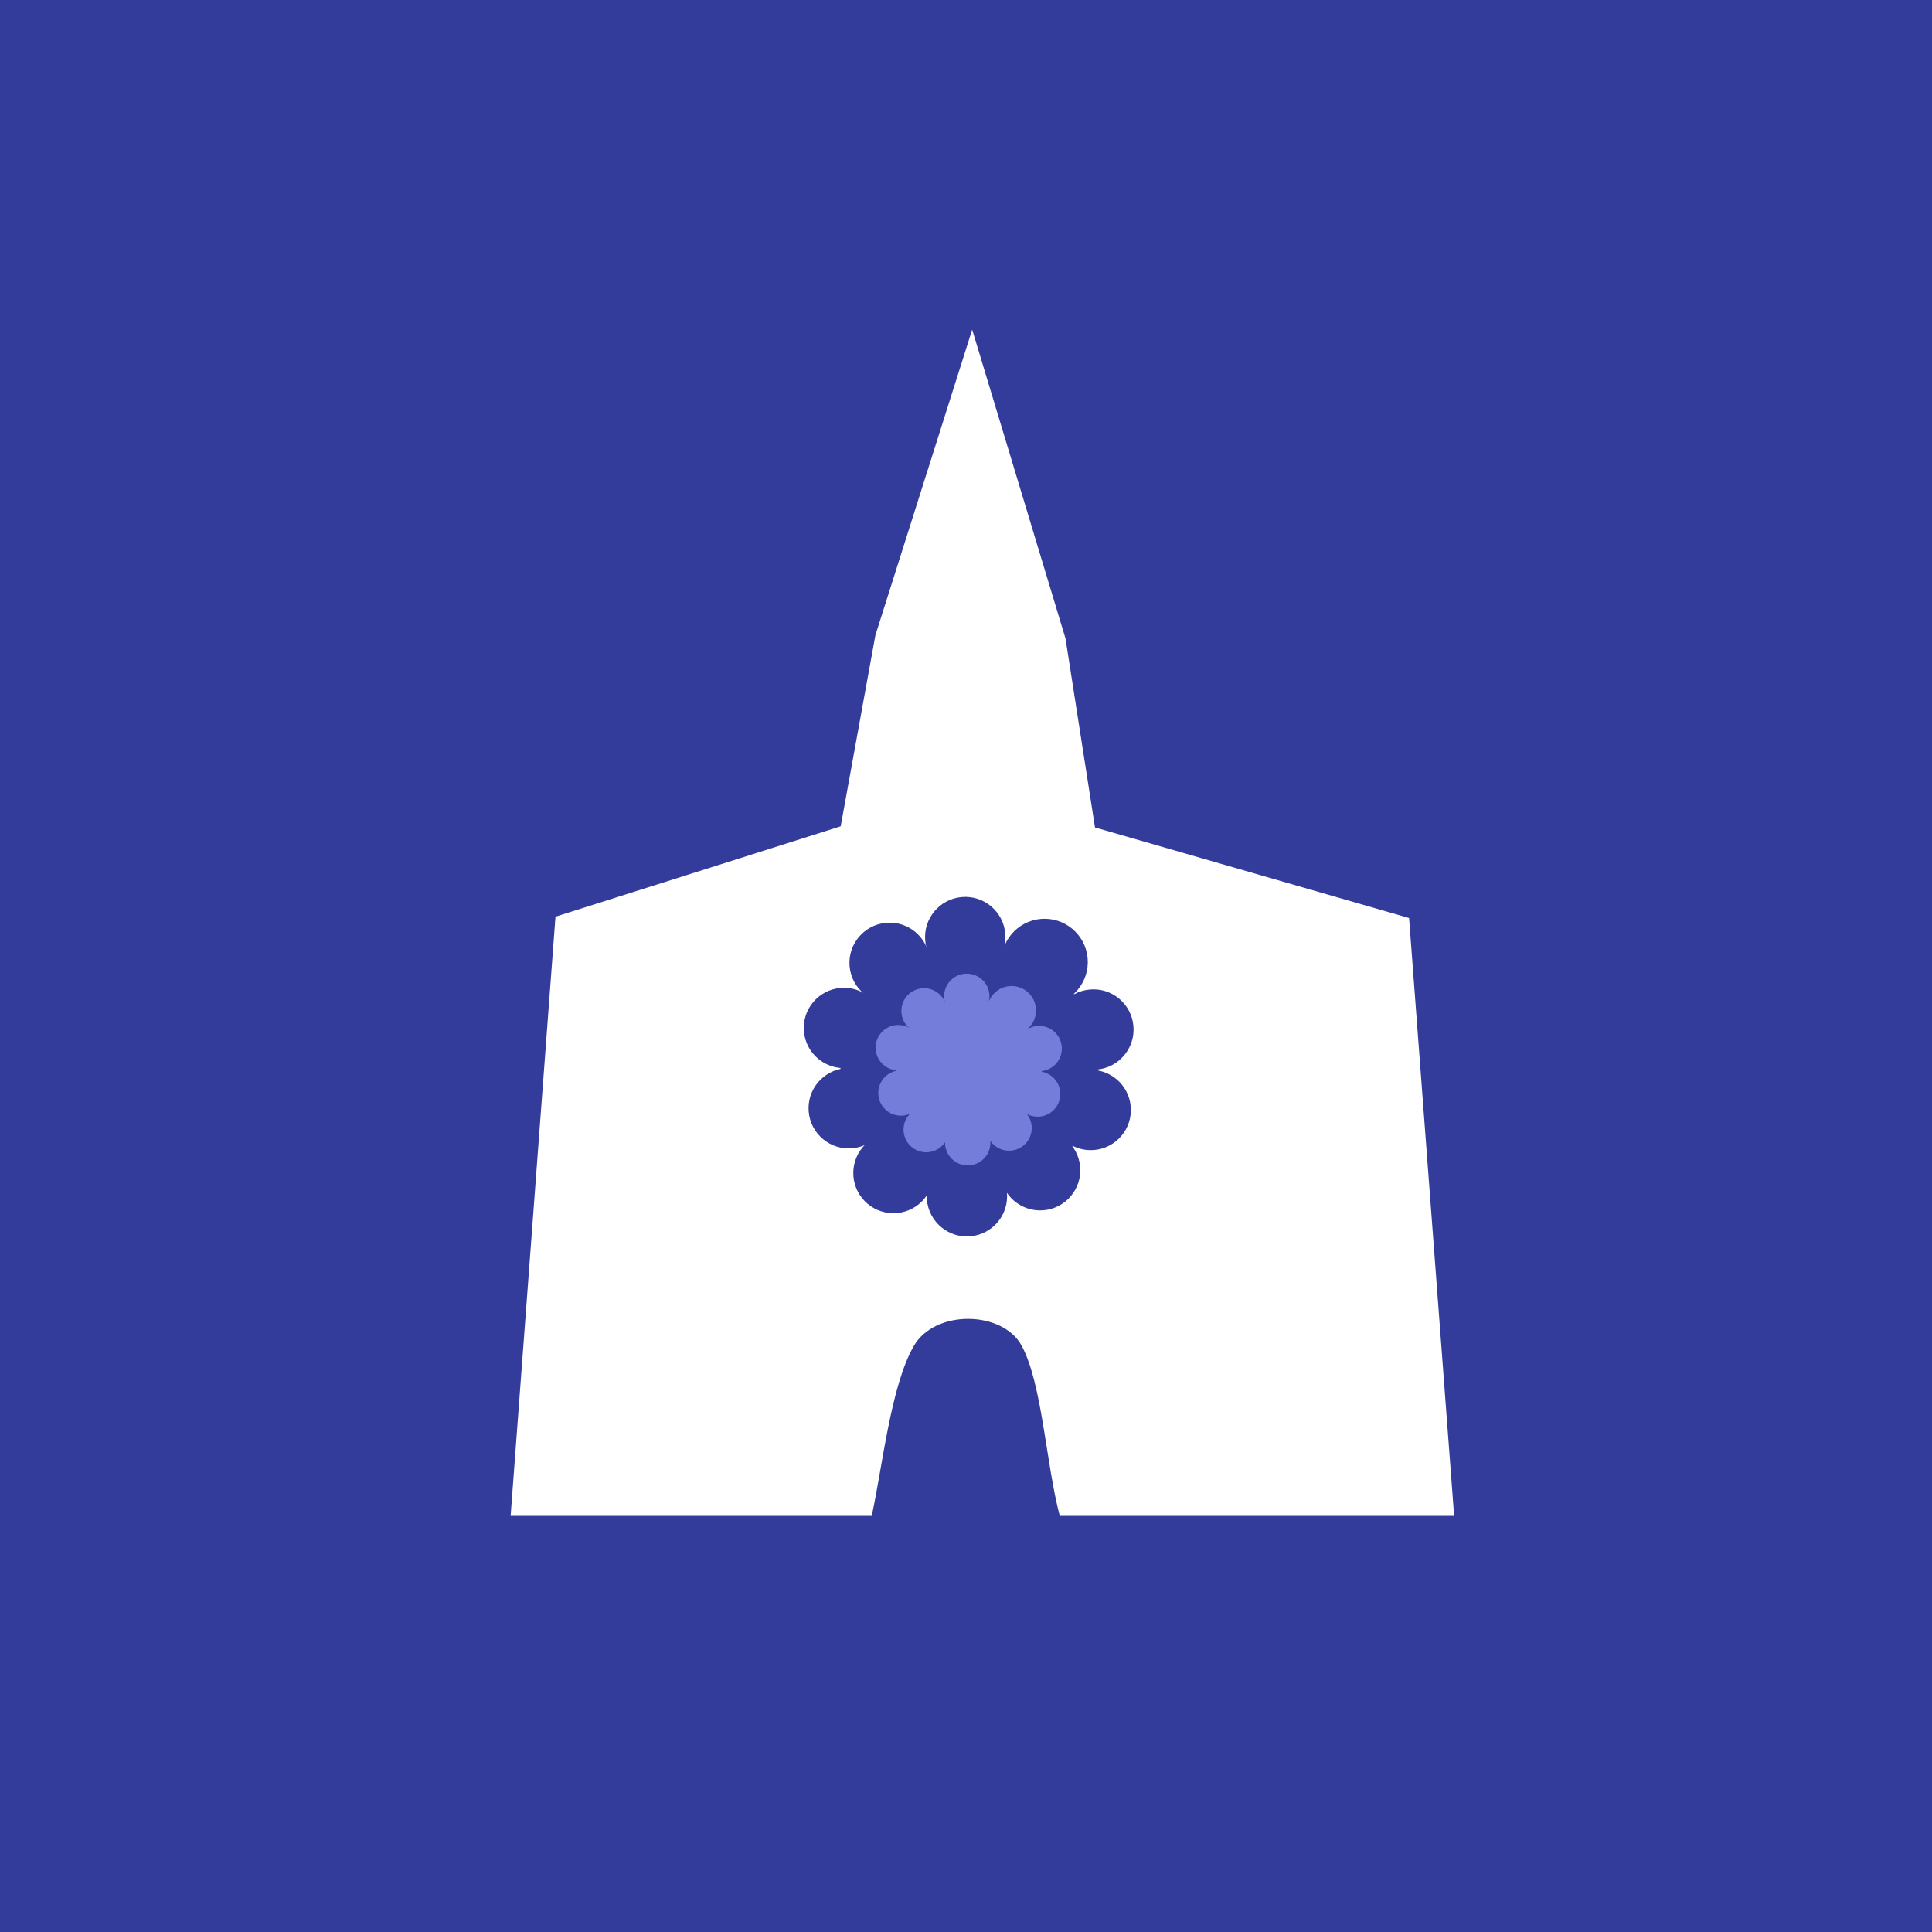
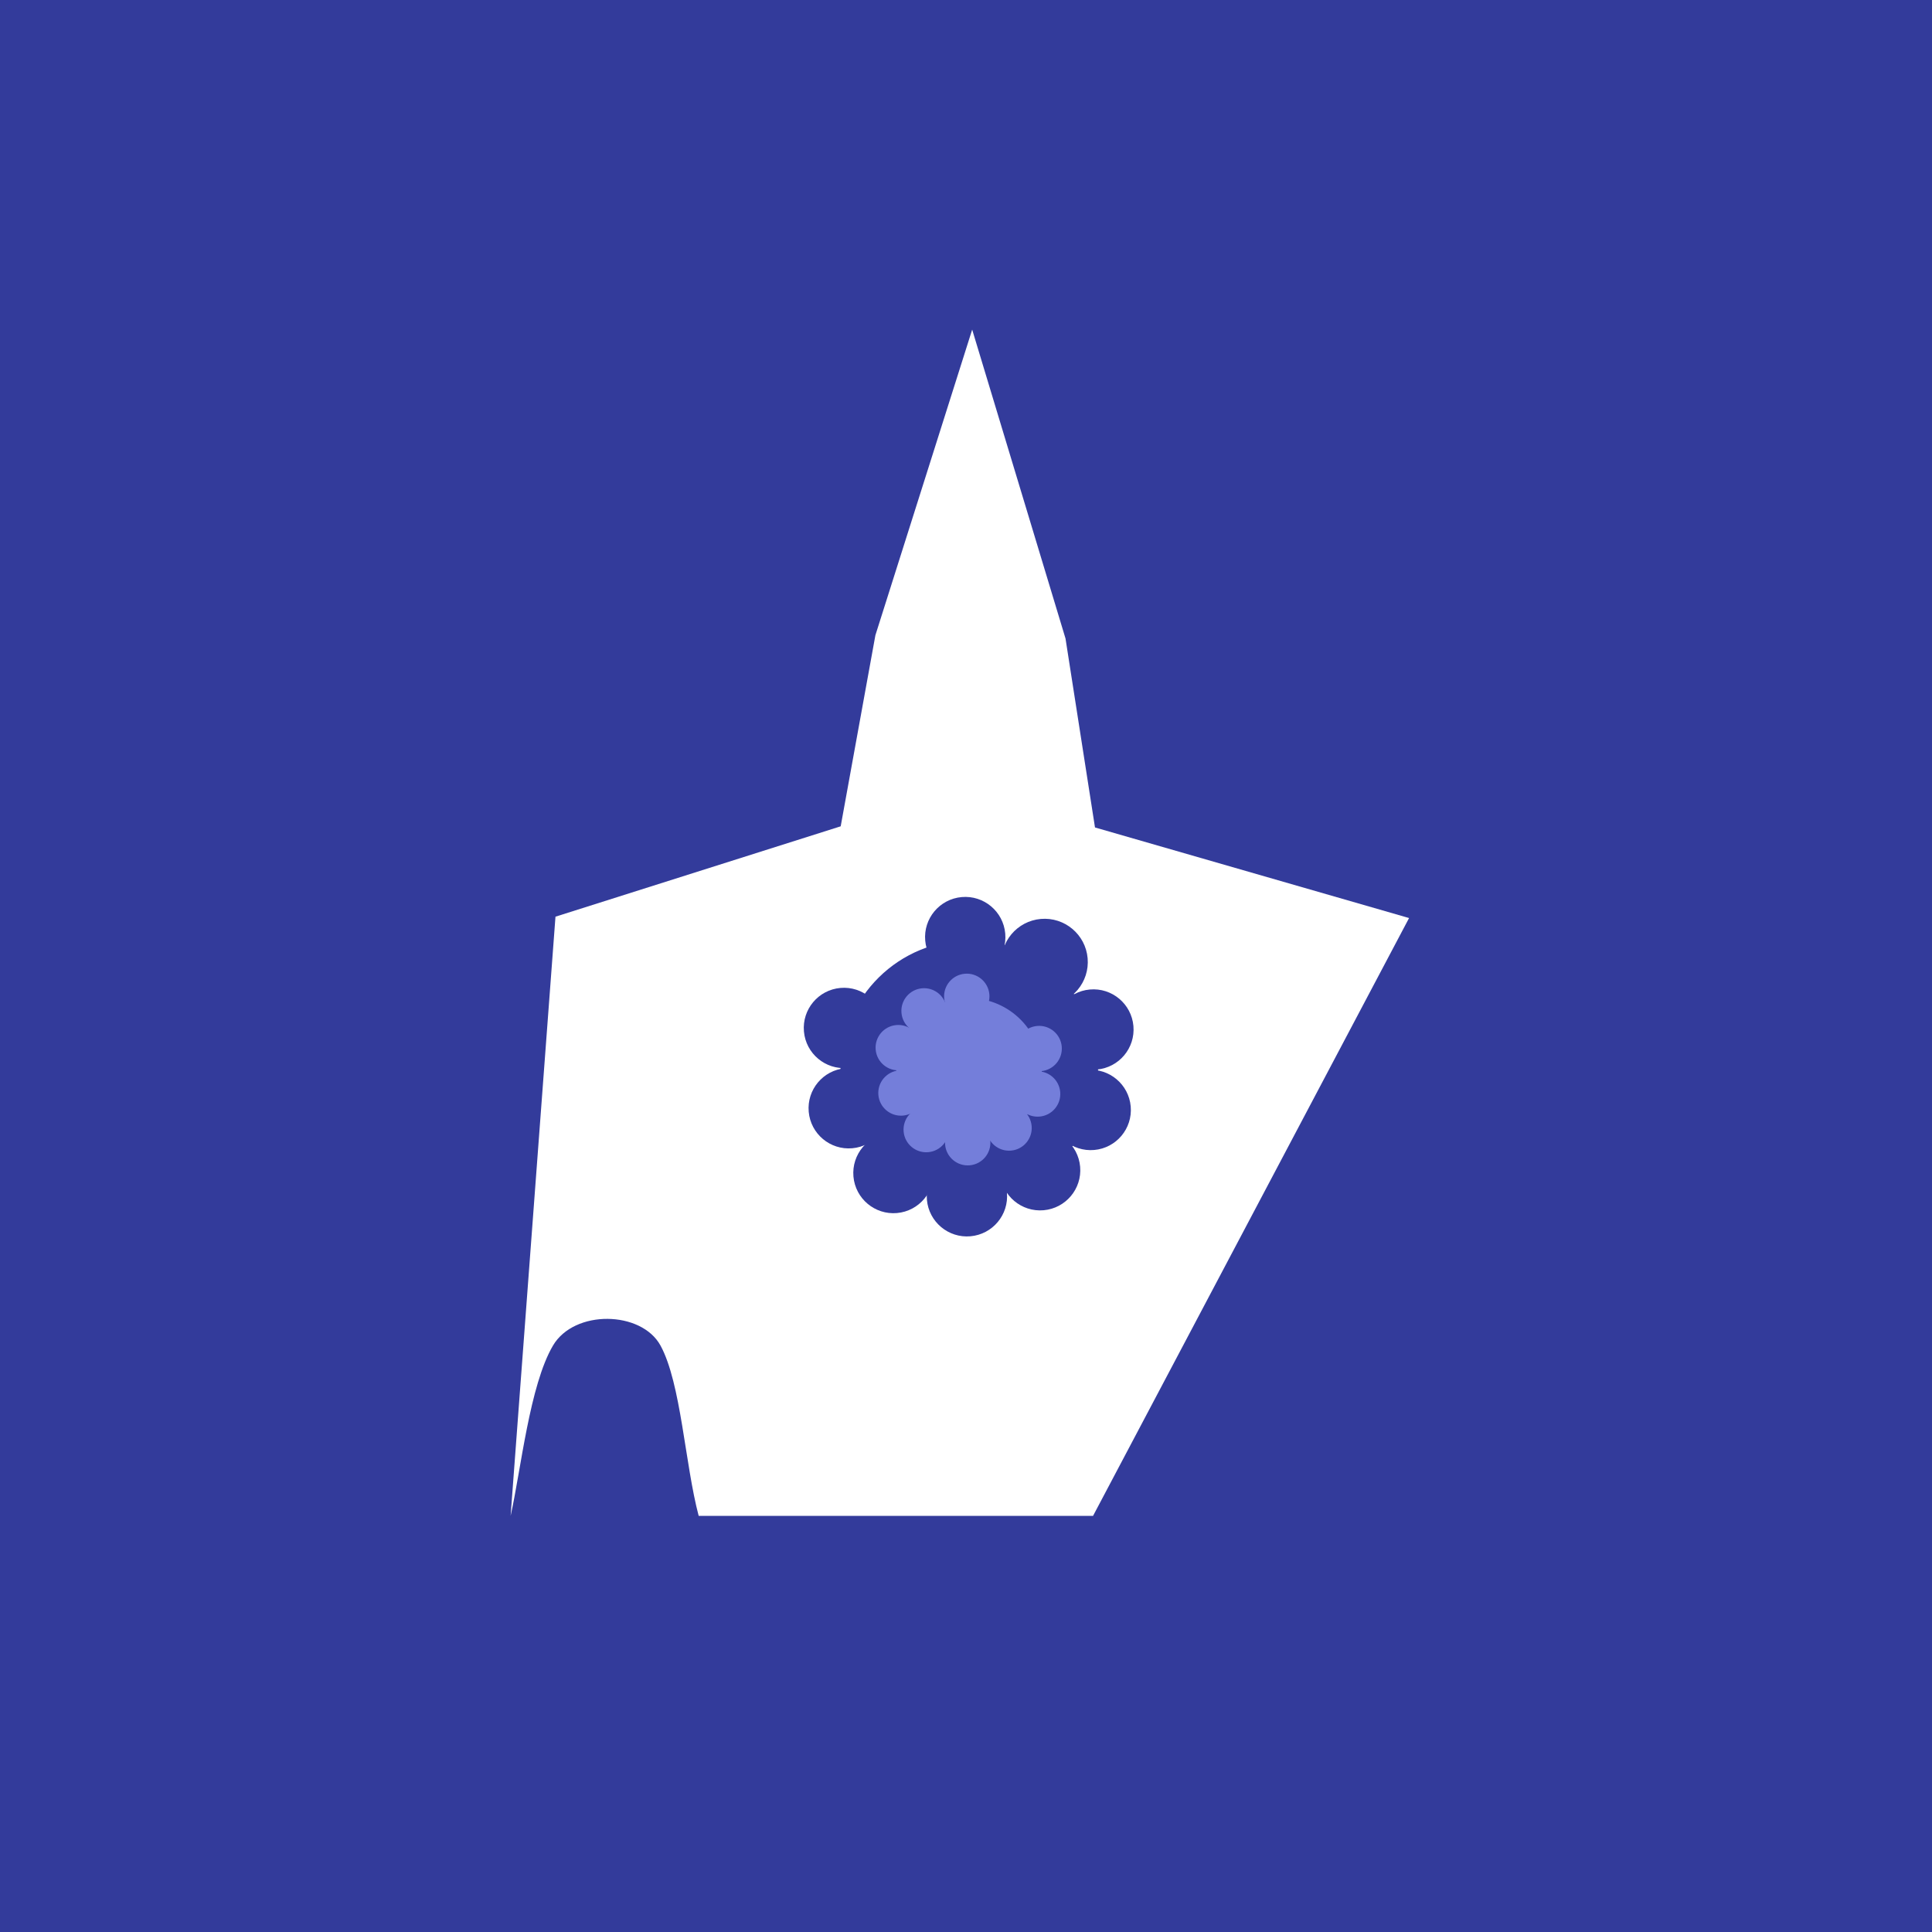
<svg xmlns="http://www.w3.org/2000/svg" xmlns:ns1="http://sodipodi.sourceforge.net/DTD/sodipodi-0.dtd" xmlns:ns2="http://www.inkscape.org/namespaces/inkscape" viewBox="0 0 60 60" height="60" width="60" version="1.1" id="svg12" ns1:docname="badge_chiesa.svg" ns2:version="0.92.2 5c3e80d, 2017-08-06">
  <defs id="defs16" />
  <ns1:namedview pagecolor="#ffffff" bordercolor="#666666" borderopacity="1" objecttolerance="10" gridtolerance="10" guidetolerance="10" ns2:pageopacity="0" ns2:pageshadow="2" ns2:window-width="1920" ns2:window-height="964" id="namedview14" showgrid="false" ns2:zoom="4" ns2:cx="75.849529" ns2:cy="32.753424" ns2:window-x="0" ns2:window-y="1" ns2:window-maximized="1" ns2:current-layer="g1198" ns2:measure-start="0,0" ns2:measure-end="0,0" />
  <title id="title2">monument-15.svg</title>
  <rect style="opacity:1;fill:#333b9b;fill-opacity:1;fill-rule:evenodd;stroke:none;stroke-width:22.677;stroke-linecap:round;stroke-linejoin:round;stroke-miterlimit:4;stroke-dasharray:none;stroke-dashoffset:0;stroke-opacity:1;paint-order:markers fill stroke" id="rect1414" width="63.109" height="62.933" x="-1.414" y="-1.342" ry="0" />
  <g id="g1198" transform="translate(0,1.99)">
    <rect style="fill:none" id="rect4" height="35" width="35" y="17" x="0" />
    <g id="g2387" transform="matrix(1.764,0,0,1.764,-36.569,-22.945)" style="stroke-width:0.567">
      <g transform="translate(0,-6.01)" id="g1198-9" style="stroke-width:0.567">
        <rect x="0" y="17" width="35" height="35" id="rect4-6" style="fill:none;stroke-width:0.567" />
        <g id="g875" transform="matrix(0.794,0,0,0.794,23.312,20.636)" style="stroke-width:0.714">
          <g id="g942" transform="translate(0,2.894)" style="stroke-width:0.714">
            <g id="g960" style="stroke-width:0.714">
              <g id="g976" style="stroke-width:0.714">
                <g style="stroke-width:0.586" transform="matrix(1.218,0,0,1.218,-3.984,-3.333)" id="g924">
                  <g style="fill:#fefeff;fill-opacity:1;stroke-width:0.848" id="g1000" transform="matrix(0.691,0,0,0.691,5.756,5.733)">
                    <g id="g1053" transform="translate(-0.374,-1.684)" style="stroke-width:0.848">
                      <g id="g1137" transform="matrix(0.911,0,0,0.911,1.287,1.788)" style="stroke-width:0.931">
                        <g id="g1109" style="stroke-width:0.931">
-                           <path ns1:nodetypes="cccccssccccccc" style="fill:#ffffff;fill-opacity:1;stroke:none;stroke-width:0.783" ns2:connector-curvature="0" id="path10" d="M 16.59,8.032 15.746,12.679 8.809,14.877 7.718,29.45 H 16.5 c 0.252,-1.124 0.462,-3.175 1.03,-4.141 0.52,-0.883 2.153,-0.85 2.616,0 0.5,0.917 0.595,2.89 0.928,4.141 h 9.592 L 29.57,14.91 21.931,12.707 21.214,8.111 18.944,0.598 Z" transform="matrix(1.189,0,0,1.189,-3.6,-4.34)" />
+                           <path ns1:nodetypes="cccccssccccccc" style="fill:#ffffff;fill-opacity:1;stroke:none;stroke-width:0.783" ns2:connector-curvature="0" id="path10" d="M 16.59,8.032 15.746,12.679 8.809,14.877 7.718,29.45 c 0.252,-1.124 0.462,-3.175 1.03,-4.141 0.52,-0.883 2.153,-0.85 2.616,0 0.5,0.917 0.595,2.89 0.928,4.141 h 9.592 L 29.57,14.91 21.931,12.707 21.214,8.111 18.944,0.598 Z" transform="matrix(1.189,0,0,1.189,-3.6,-4.34)" />
                          <g style="fill:#333b9b;fill-opacity:1;stroke-width:0.526" id="g910" transform="matrix(1.764,-0.155,0.155,1.764,-17.287,-10.717)">
                            <circle r="2.103" cy="17.803" cx="18.916" id="path869" style="opacity:1;fill:#333b9b;fill-opacity:1;fill-rule:evenodd;stroke:none;stroke-width:0.497;stroke-linecap:round;stroke-linejoin:round;stroke-miterlimit:4;stroke-dasharray:none;stroke-dashoffset:0;stroke-opacity:1" />
-                             <circle style="opacity:1;fill:#333b9b;fill-opacity:1;fill-rule:evenodd;stroke:none;stroke-width:0.497;stroke-linecap:round;stroke-linejoin:round;stroke-miterlimit:4;stroke-dasharray:none;stroke-dashoffset:0;stroke-opacity:1" id="circle879" cx="17.772" cy="15.961" r="0.656" />
                            <circle r="0.656" cy="15.65" cx="19.039" id="circle881" style="opacity:1;fill:#333b9b;fill-opacity:1;fill-rule:evenodd;stroke:none;stroke-width:0.497;stroke-linecap:round;stroke-linejoin:round;stroke-miterlimit:4;stroke-dasharray:none;stroke-dashoffset:0;stroke-opacity:1" />
                            <circle style="opacity:1;fill:#333b9b;fill-opacity:1;fill-rule:evenodd;stroke:none;stroke-width:0.497;stroke-linecap:round;stroke-linejoin:round;stroke-miterlimit:4;stroke-dasharray:none;stroke-dashoffset:0;stroke-opacity:1" id="circle883" cx="20.992" cy="17.337" r="0.656" />
                            <circle r="0.656" cy="18.642" cx="20.833" id="circle885" style="opacity:1;fill:#333b9b;fill-opacity:1;fill-rule:evenodd;stroke:none;stroke-width:0.497;stroke-linecap:round;stroke-linejoin:round;stroke-miterlimit:4;stroke-dasharray:none;stroke-dashoffset:0;stroke-opacity:1" />
                            <circle style="opacity:1;fill:#333b9b;fill-opacity:1;fill-rule:evenodd;stroke:none;stroke-width:0.497;stroke-linecap:round;stroke-linejoin:round;stroke-miterlimit:4;stroke-dasharray:none;stroke-dashoffset:0;stroke-opacity:1" id="circle887" cx="19.924" cy="19.55" r="0.656" />
                            <circle r="0.656" cy="19.869" cx="18.696" id="circle889" style="opacity:1;fill:#333b9b;fill-opacity:1;fill-rule:evenodd;stroke:none;stroke-width:0.497;stroke-linecap:round;stroke-linejoin:round;stroke-miterlimit:4;stroke-dasharray:none;stroke-dashoffset:0;stroke-opacity:1" />
                            <circle style="opacity:1;fill:#333b9b;fill-opacity:1;fill-rule:evenodd;stroke:none;stroke-width:0.497;stroke-linecap:round;stroke-linejoin:round;stroke-miterlimit:4;stroke-dasharray:none;stroke-dashoffset:0;stroke-opacity:1" id="circle891" cx="17.534" cy="19.386" r="0.656" />
                            <circle r="0.656" cy="18.268" cx="16.899" id="circle893" style="opacity:1;fill:#333b9b;fill-opacity:1;fill-rule:evenodd;stroke:none;stroke-width:0.497;stroke-linecap:round;stroke-linejoin:round;stroke-miterlimit:4;stroke-dasharray:none;stroke-dashoffset:0;stroke-opacity:1" />
                            <circle style="opacity:1;fill:#333b9b;fill-opacity:1;fill-rule:evenodd;stroke:none;stroke-width:0.497;stroke-linecap:round;stroke-linejoin:round;stroke-miterlimit:4;stroke-dasharray:none;stroke-dashoffset:0;stroke-opacity:1" id="circle895" cx="16.936" cy="16.955" r="0.656" />
                            <circle r="0.706" cy="16.169" cx="20.294" id="circle897" style="opacity:1;fill:#333b9b;fill-opacity:1;fill-rule:evenodd;stroke:none;stroke-width:0.497;stroke-linecap:round;stroke-linejoin:round;stroke-miterlimit:4;stroke-dasharray:none;stroke-dashoffset:0;stroke-opacity:1" />
                          </g>
                          <g style="fill:#747eda;fill-opacity:1;stroke-width:0.931" id="g1013" transform="rotate(-5.017,18.932,18.745)">
                            <circle r="2.103" cy="17.803" cx="18.916" id="circle978" style="opacity:1;fill:#747eda;fill-opacity:1;fill-rule:evenodd;stroke:none;stroke-width:0.88;stroke-linecap:round;stroke-linejoin:round;stroke-miterlimit:4;stroke-dasharray:none;stroke-dashoffset:0;stroke-opacity:1" />
                            <circle style="opacity:1;fill:#747eda;fill-opacity:1;fill-rule:evenodd;stroke:none;stroke-width:0.88;stroke-linecap:round;stroke-linejoin:round;stroke-miterlimit:4;stroke-dasharray:none;stroke-dashoffset:0;stroke-opacity:1" id="circle980" cx="17.772" cy="15.961" r="0.656" />
                            <circle r="0.656" cy="15.65" cx="19.039" id="circle982" style="opacity:1;fill:#747eda;fill-opacity:1;fill-rule:evenodd;stroke:none;stroke-width:0.88;stroke-linecap:round;stroke-linejoin:round;stroke-miterlimit:4;stroke-dasharray:none;stroke-dashoffset:0;stroke-opacity:1" />
                            <circle style="opacity:1;fill:#747eda;fill-opacity:1;fill-rule:evenodd;stroke:none;stroke-width:0.88;stroke-linecap:round;stroke-linejoin:round;stroke-miterlimit:4;stroke-dasharray:none;stroke-dashoffset:0;stroke-opacity:1" id="circle984" cx="20.992" cy="17.337" r="0.656" />
                            <circle r="0.656" cy="18.642" cx="20.833" id="circle986" style="opacity:1;fill:#747eda;fill-opacity:1;fill-rule:evenodd;stroke:none;stroke-width:0.88;stroke-linecap:round;stroke-linejoin:round;stroke-miterlimit:4;stroke-dasharray:none;stroke-dashoffset:0;stroke-opacity:1" />
                            <circle style="opacity:1;fill:#747eda;fill-opacity:1;fill-rule:evenodd;stroke:none;stroke-width:0.88;stroke-linecap:round;stroke-linejoin:round;stroke-miterlimit:4;stroke-dasharray:none;stroke-dashoffset:0;stroke-opacity:1" id="circle988" cx="19.924" cy="19.55" r="0.656" />
                            <circle r="0.656" cy="19.869" cx="18.696" id="circle990" style="opacity:1;fill:#747eda;fill-opacity:1;fill-rule:evenodd;stroke:none;stroke-width:0.88;stroke-linecap:round;stroke-linejoin:round;stroke-miterlimit:4;stroke-dasharray:none;stroke-dashoffset:0;stroke-opacity:1" />
                            <circle style="opacity:1;fill:#747eda;fill-opacity:1;fill-rule:evenodd;stroke:none;stroke-width:0.88;stroke-linecap:round;stroke-linejoin:round;stroke-miterlimit:4;stroke-dasharray:none;stroke-dashoffset:0;stroke-opacity:1" id="circle992" cx="17.534" cy="19.386" r="0.656" />
                            <circle r="0.656" cy="18.268" cx="16.899" id="circle994" style="opacity:1;fill:#747eda;fill-opacity:1;fill-rule:evenodd;stroke:none;stroke-width:0.88;stroke-linecap:round;stroke-linejoin:round;stroke-miterlimit:4;stroke-dasharray:none;stroke-dashoffset:0;stroke-opacity:1" />
                            <circle style="opacity:1;fill:#747eda;fill-opacity:1;fill-rule:evenodd;stroke:none;stroke-width:0.88;stroke-linecap:round;stroke-linejoin:round;stroke-miterlimit:4;stroke-dasharray:none;stroke-dashoffset:0;stroke-opacity:1" id="circle996" cx="16.936" cy="16.955" r="0.656" />
-                             <circle r="0.706" cy="16.169" cx="20.294" id="circle998" style="opacity:1;fill:#747eda;fill-opacity:1;fill-rule:evenodd;stroke:none;stroke-width:0.88;stroke-linecap:round;stroke-linejoin:round;stroke-miterlimit:4;stroke-dasharray:none;stroke-dashoffset:0;stroke-opacity:1" />
                          </g>
                        </g>
                      </g>
                    </g>
                  </g>
                </g>
              </g>
            </g>
          </g>
        </g>
      </g>
    </g>
  </g>
</svg>